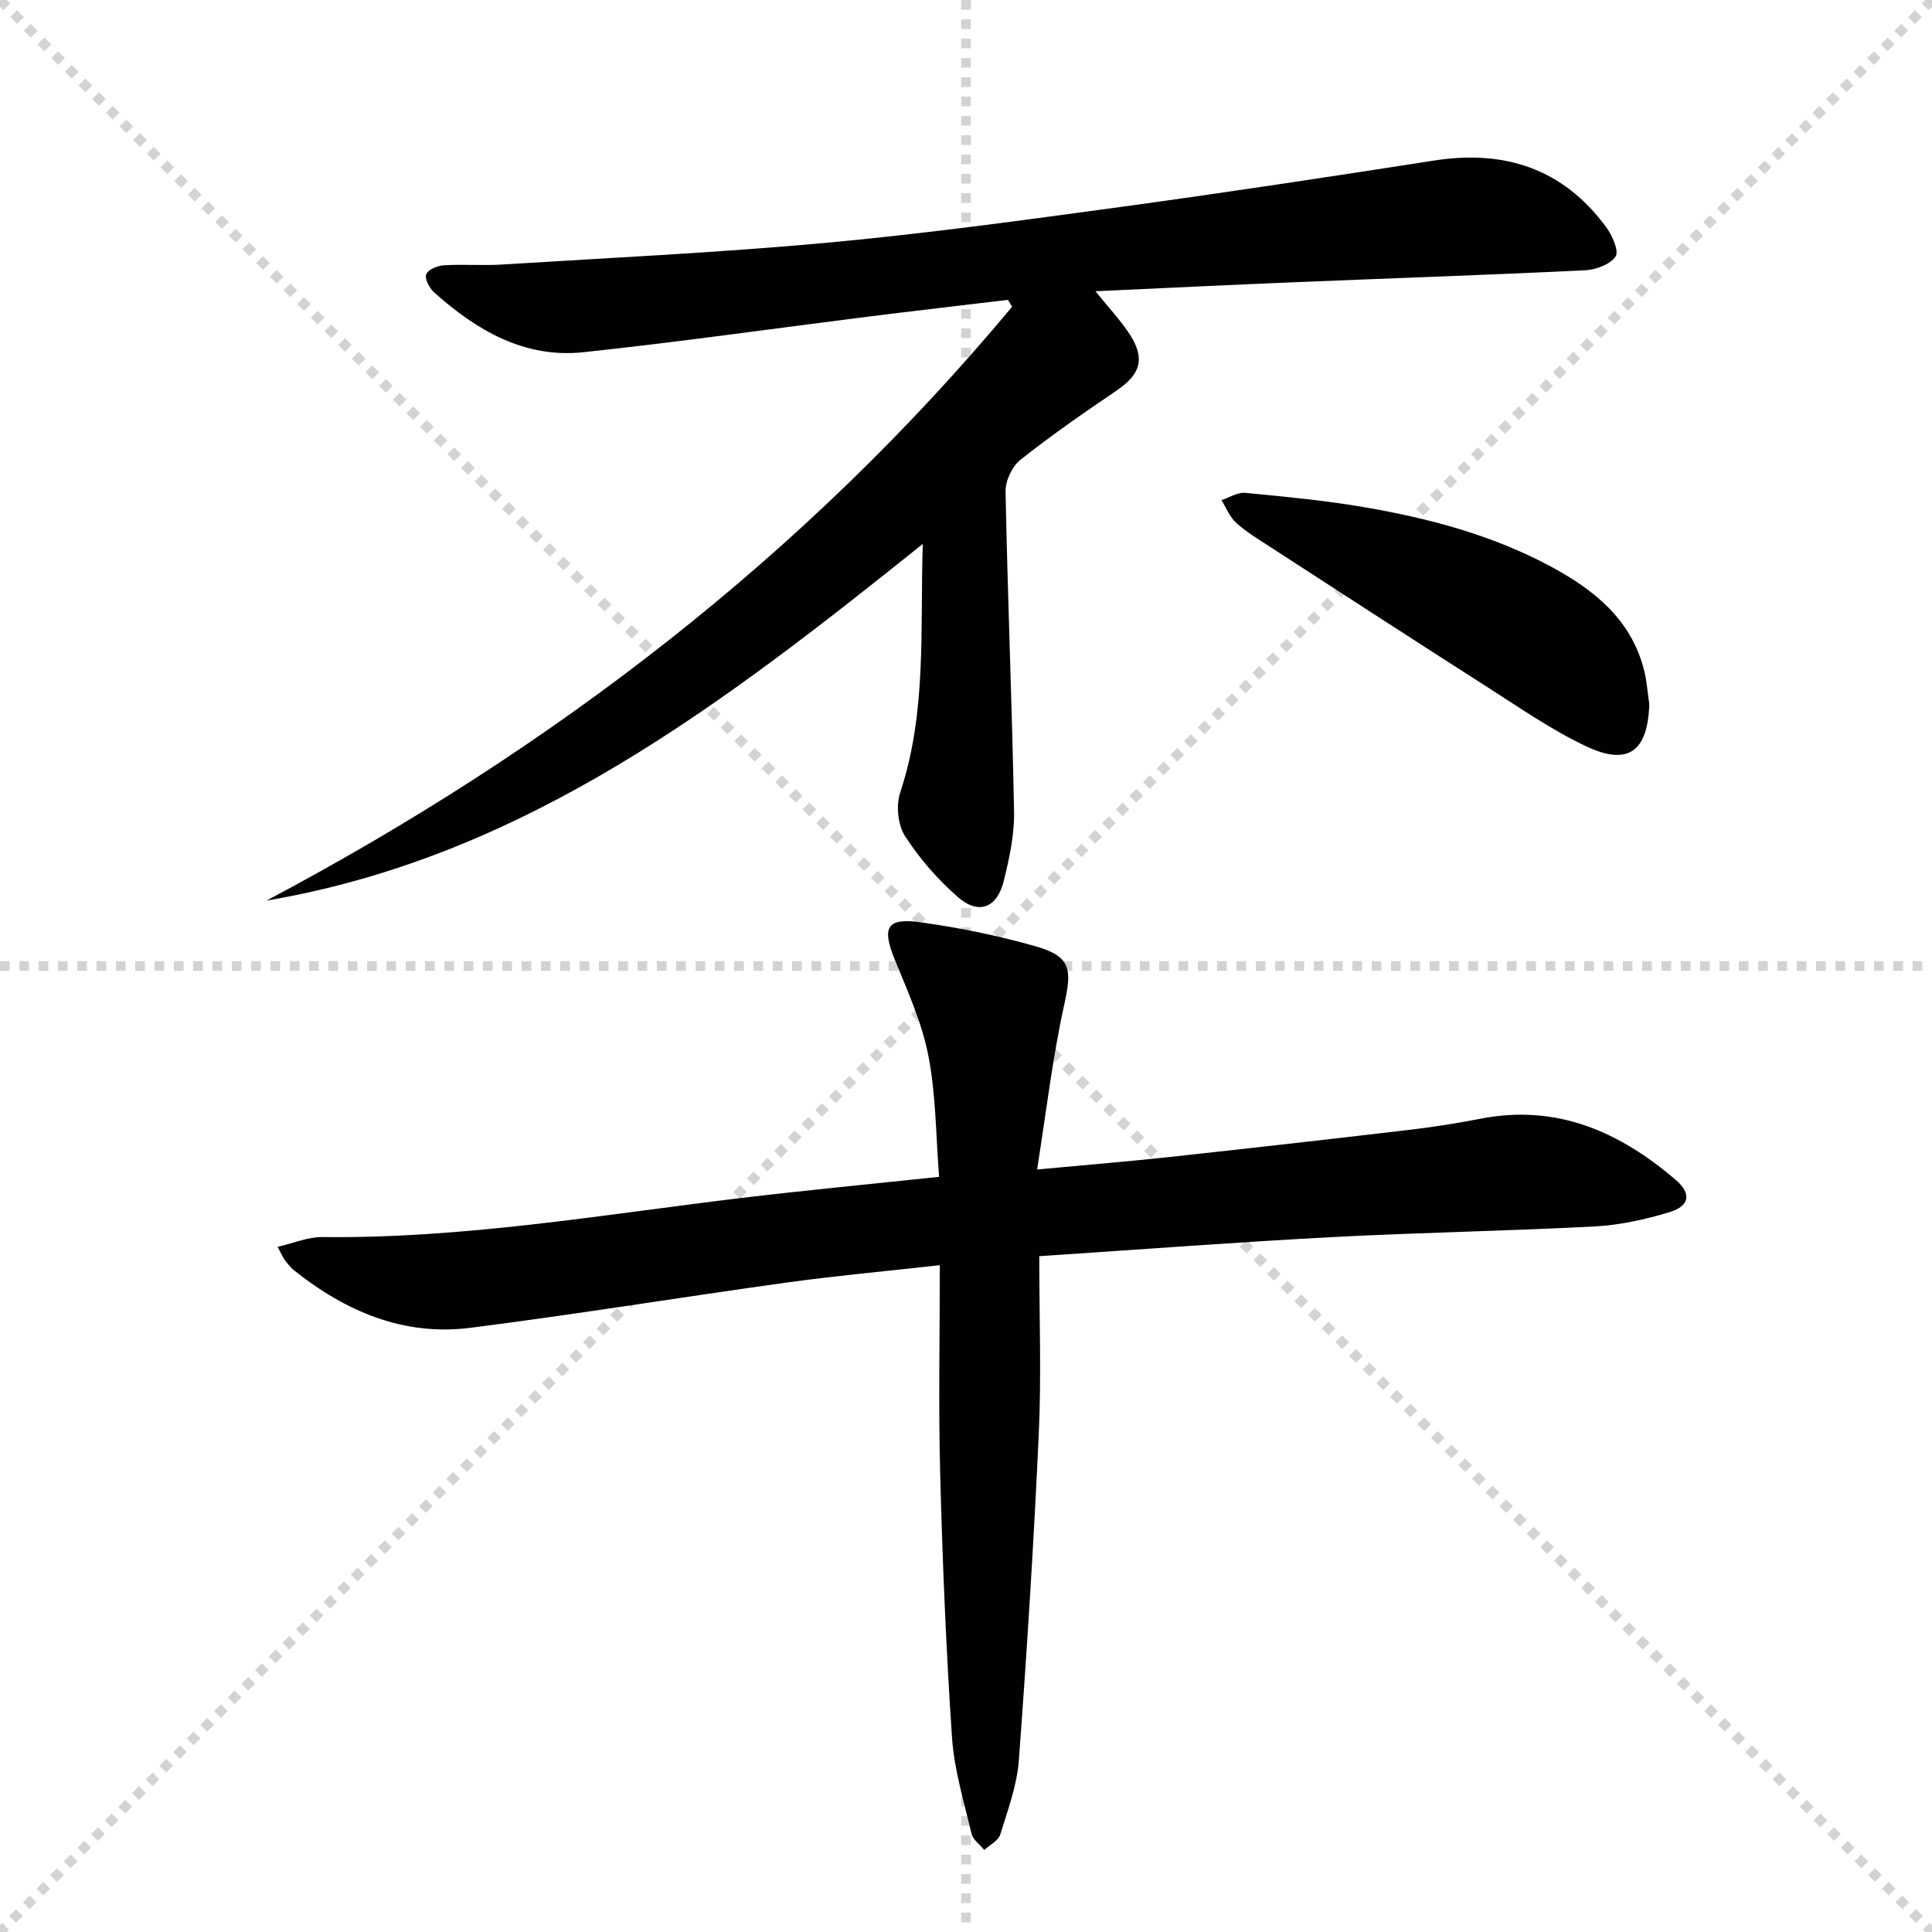
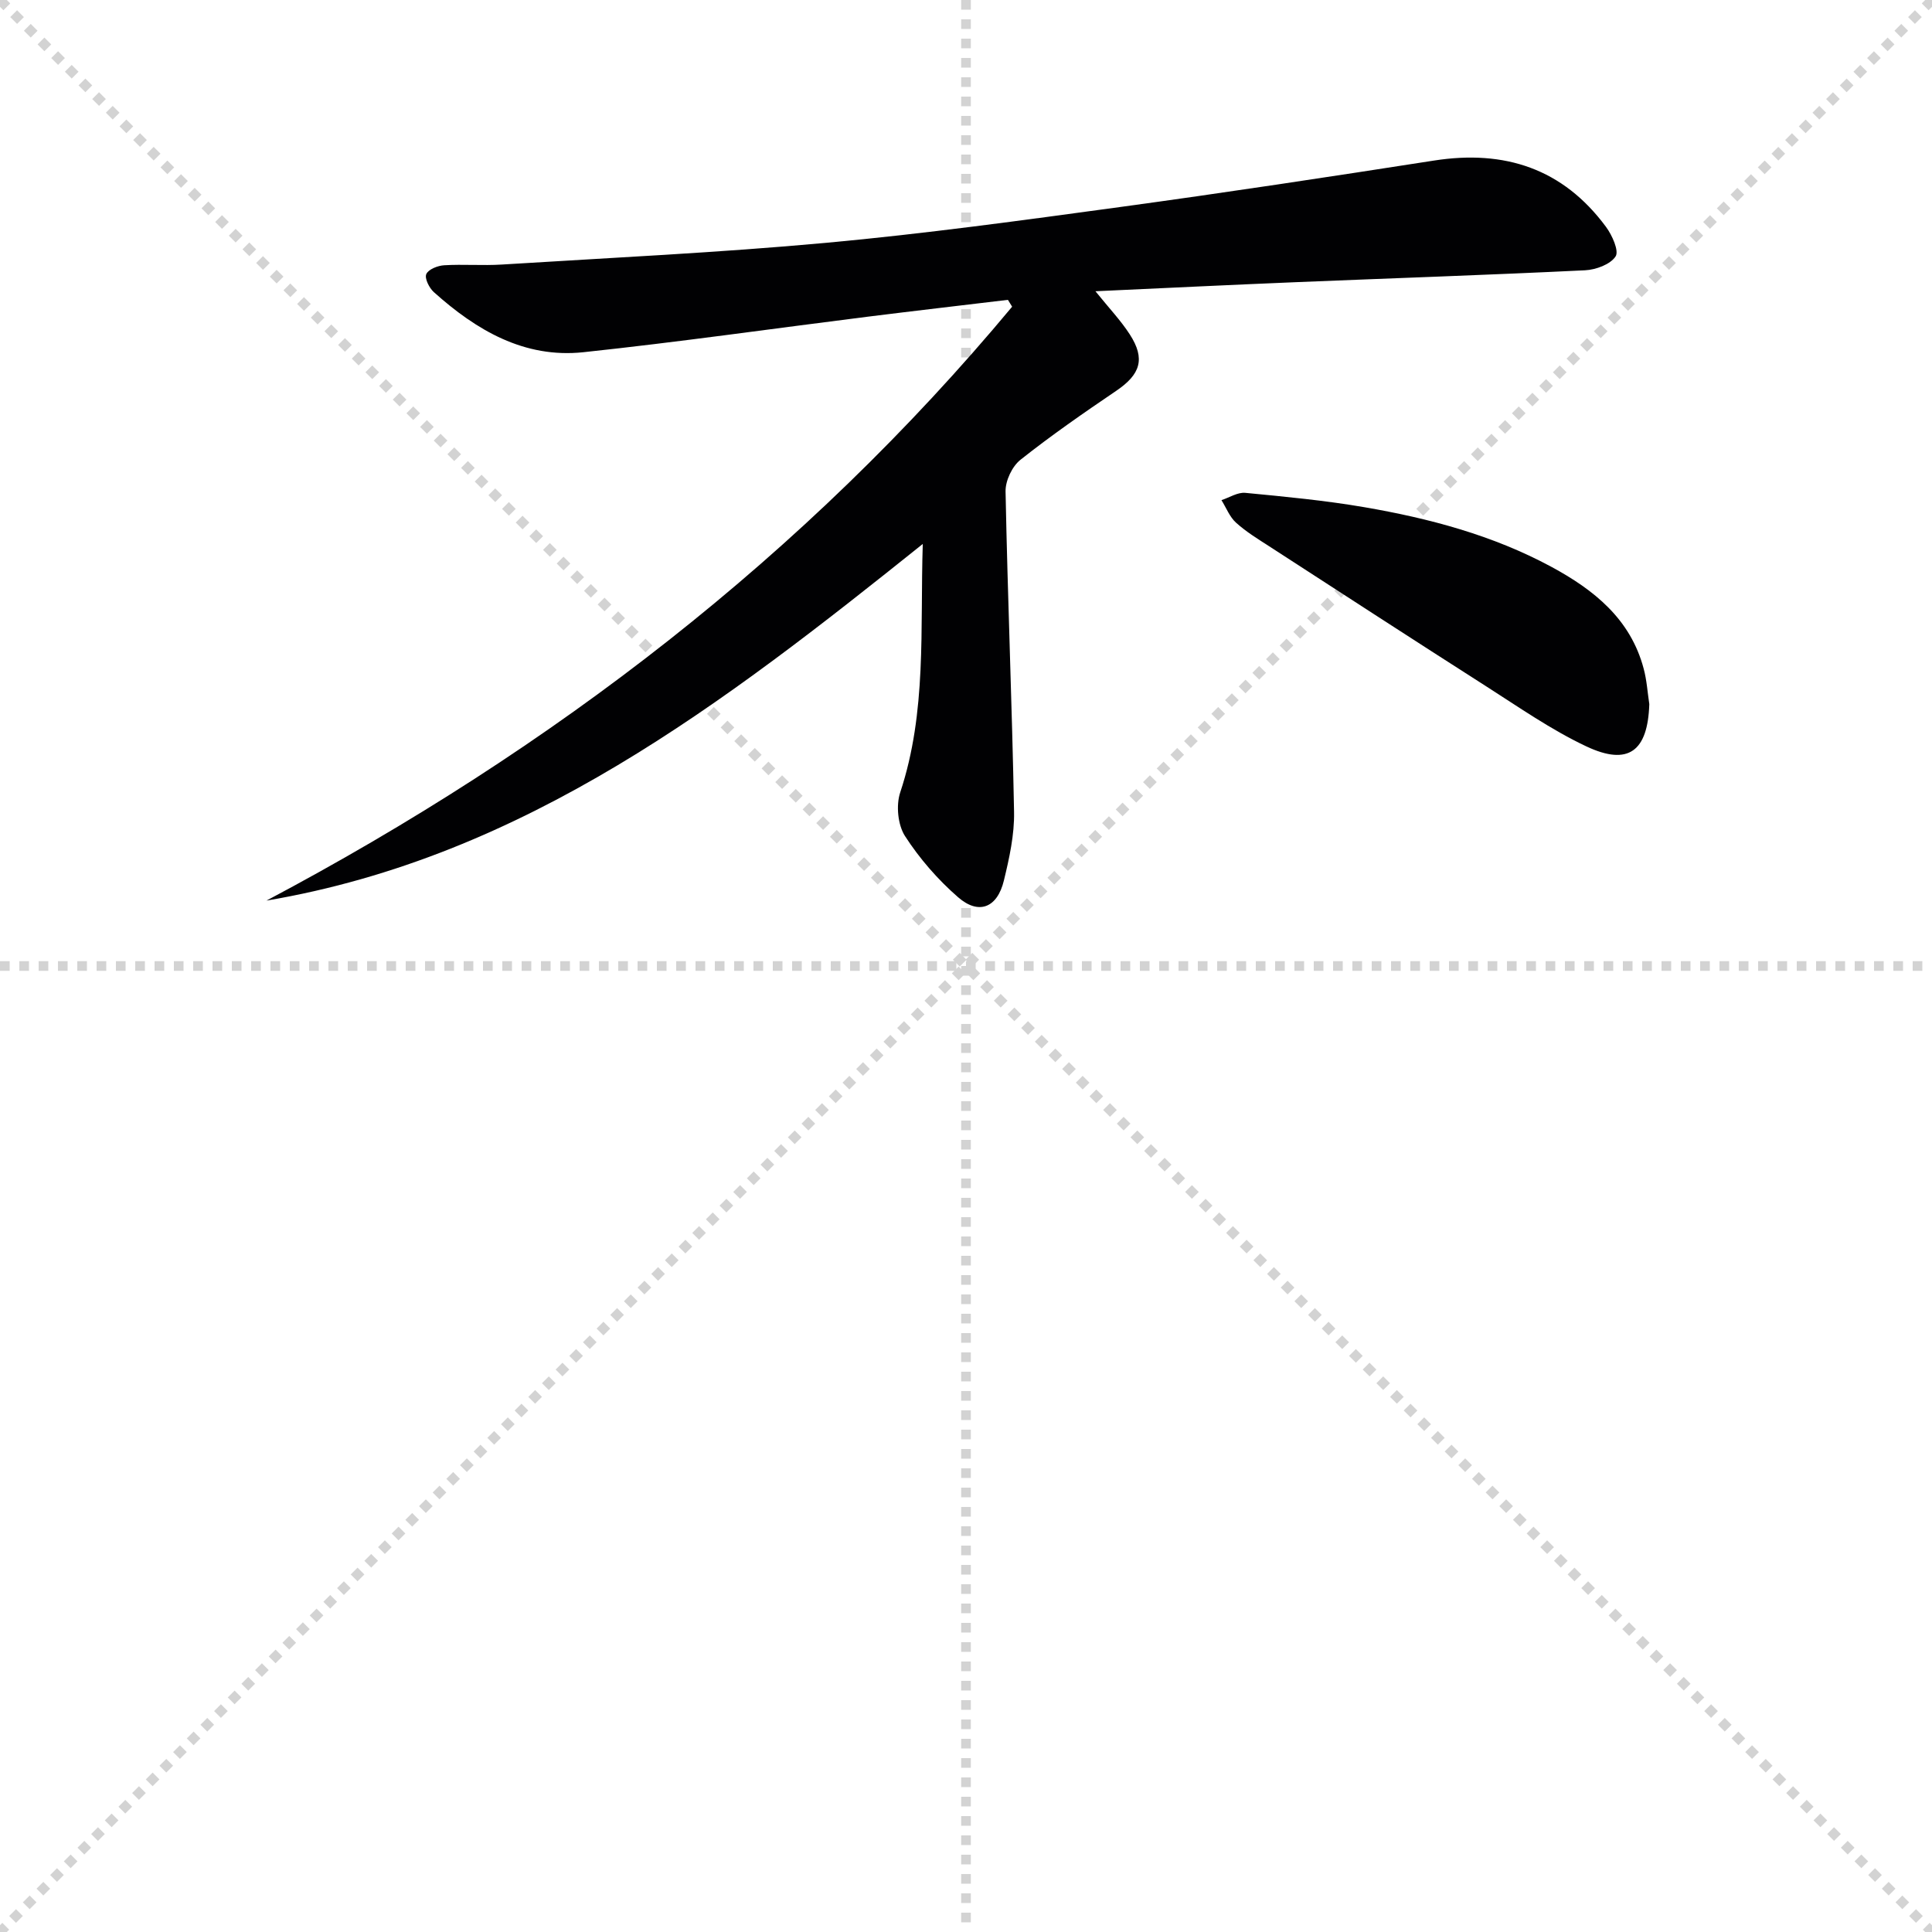
<svg xmlns="http://www.w3.org/2000/svg" enable-background="new 0 0 400 400" viewBox="0 0 400 400">
  <g stroke="lightgray" stroke-dasharray="1,1" stroke-width="1" transform="scale(2, 2)">
    <line x1="0" y1="0" x2="200" y2="200" />
    <line x1="200" y1="0" x2="0" y2="200" />
    <line x1="100" y1="0" x2="100" y2="200" />
    <line x1="0" y1="100" x2="200" y2="100" />
  </g>
  <g fill="#010103">
    <path d="m226.8 60.3c2.82 3.5 5.25 6.05 7.12 8.95 3.26 5.06 2.19 8.27-2.81 11.66-6.74 4.57-13.45 9.22-19.83 14.28-1.73 1.37-3.13 4.34-3.09 6.55.43 22.12 1.35 44.23 1.76 66.35.09 4.73-.98 9.58-2.11 14.23-1.36 5.62-5.19 7.17-9.47 3.45-4.2-3.65-7.99-8.01-11-12.67-1.49-2.32-1.88-6.36-.99-9.04 5.54-16.66 4.1-33.8 4.67-51.44-41.19 32.98-82.28 64.76-135.88 73.84 59.27-31.41 111.48-71.44 154.38-122.96-.29-.47-.58-.95-.87-1.42-9.68 1.16-19.36 2.28-29.04 3.49-19.61 2.46-39.18 5.26-58.83 7.35-12.26 1.31-22.2-4.55-31-12.45-.95-.86-1.94-2.85-1.55-3.72.43-.99 2.36-1.75 3.69-1.83 3.98-.24 7.99.1 11.97-.15 22.39-1.4 44.82-2.45 67.16-4.5 20.33-1.87 40.59-4.65 60.83-7.41 21.7-2.96 43.36-6.25 65-9.62 14.62-2.28 26.69 1.67 35.6 13.74 1.27 1.72 2.73 4.97 1.98 6.11-1.09 1.66-4.08 2.76-6.32 2.87-19.94.97-39.9 1.64-59.84 2.46-13.59.56-27.16 1.22-41.53 1.88z" />
-     <path d="m215.17 260.08c0 12.8.45 24.79-.1 36.73-1.03 22.57-2.46 45.13-4.13 67.67-.39 5.18-2.29 10.29-3.85 15.33-.4 1.29-2.16 2.15-3.3 3.21-.91-1.11-2.34-2.1-2.64-3.36-1.56-6.61-3.6-13.24-4.05-19.96-1.22-18.08-1.96-36.21-2.44-54.33-.38-14.26-.08-28.55-.08-43.43-11.31 1.27-21.51 2.19-31.65 3.59-21.86 3.03-43.66 6.6-65.55 9.38-13.78 1.75-25.78-3.37-36.45-11.86-.77-.61-1.39-1.43-1.99-2.21-.38-.5-.62-1.11-1.47-2.7 3.38-.77 6.32-2.05 9.24-2.02 29.07.34 57.62-4.57 86.33-8.04 13.36-1.61 26.77-2.88 41.39-4.43-.67-8.41-.63-16.89-2.22-25.06-1.34-6.88-4.34-13.49-7.01-20.05-2.63-6.48-1.63-8.56 5.29-7.6 8.01 1.11 16.01 2.73 23.78 4.94 7.47 2.13 7.71 4.69 6.07 12.12-2.42 10.93-3.71 22.11-5.62 34.13 10.1-.94 18.66-1.64 27.18-2.56 16.68-1.81 33.34-3.7 50-5.66 4.94-.58 9.87-1.37 14.76-2.32 15.76-3.03 28.73 2.78 40.31 12.72 3.26 2.8 2.85 5.37-1.23 6.62-5.03 1.54-10.33 2.71-15.57 2.99-18.1.96-36.24 1.25-54.34 2.21-19.91 1.05-39.79 2.57-60.66 3.95z" />
    <path d="m341.47 145.78c-.31 9.74-4.31 12.86-13.04 8.75-7.3-3.44-14.01-8.15-20.85-12.51-14.97-9.56-29.87-19.24-44.78-28.9-2.37-1.53-4.81-3.02-6.89-4.9-1.33-1.2-2.03-3.09-3.02-4.67 1.65-.54 3.36-1.67 4.95-1.51 8.23.79 16.49 1.57 24.64 2.97 13.44 2.31 26.58 5.8 38.69 12.33 8.83 4.77 16.42 10.81 19.14 21.12.64 2.37.79 4.88 1.16 7.32z" />
  </g>
</svg>